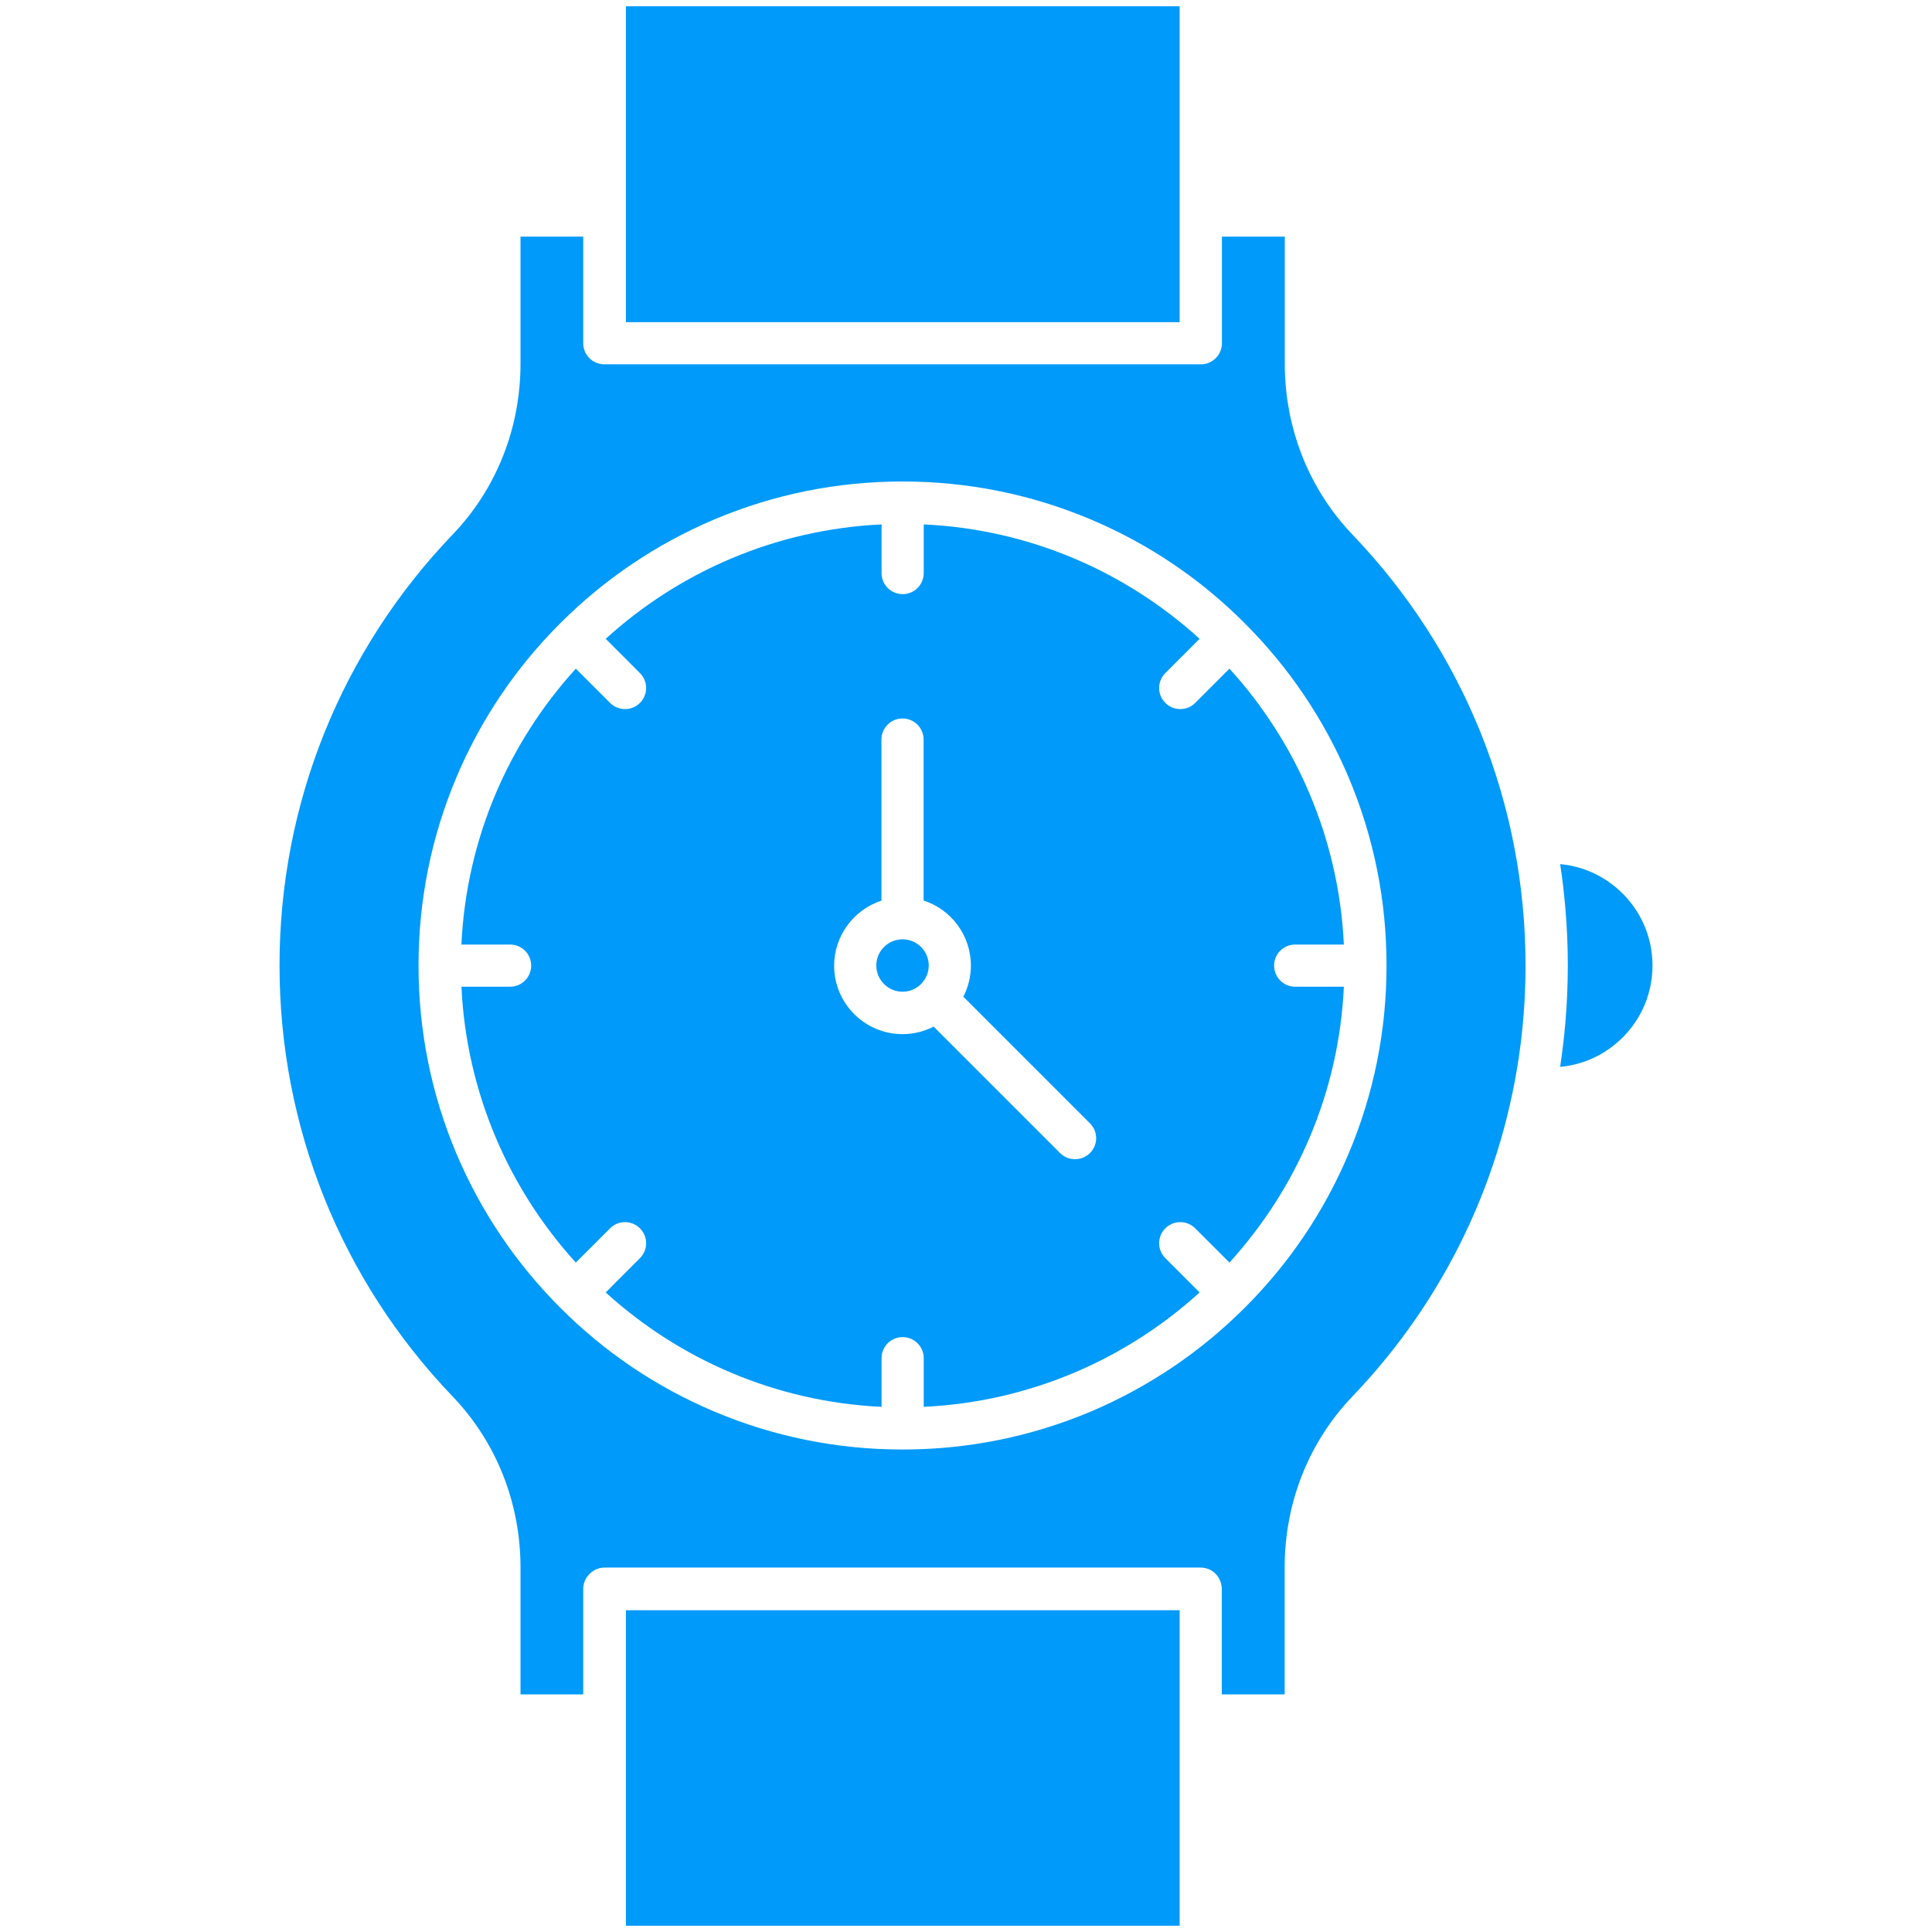
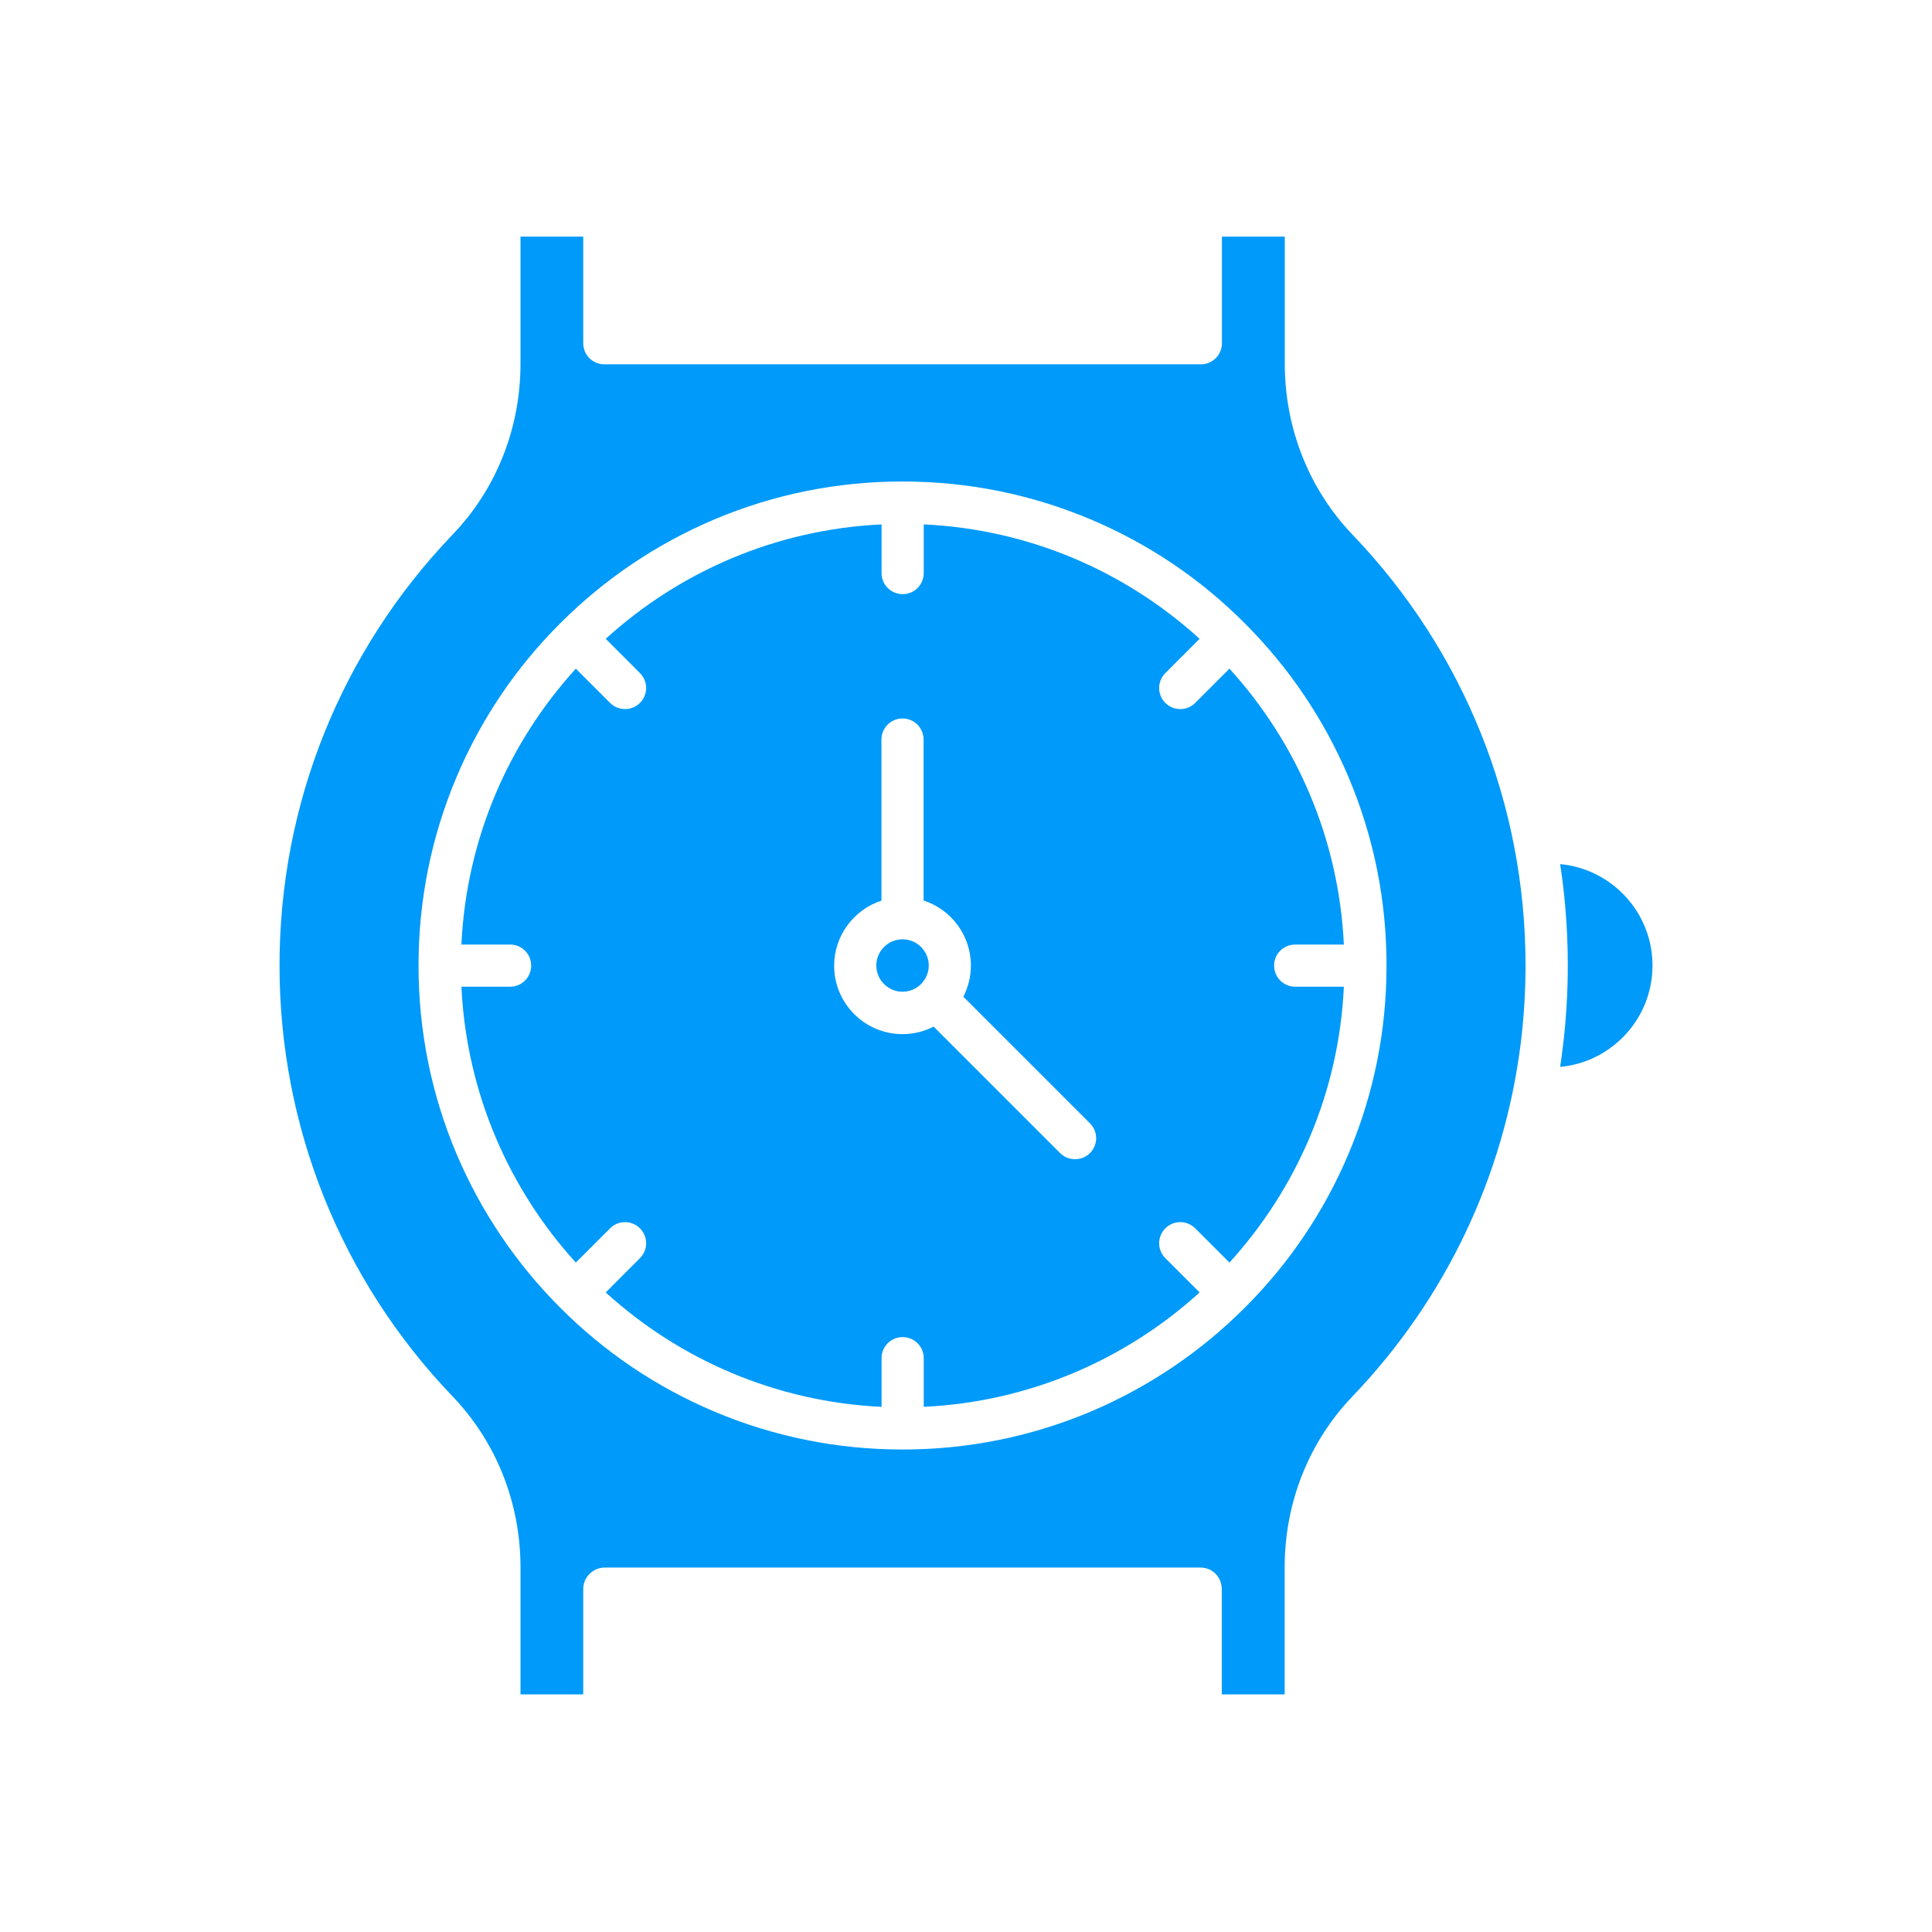
<svg xmlns="http://www.w3.org/2000/svg" width="60" height="60" viewBox="0 0 60 60" fill="none">
  <path d="M28.127 29.178C28.095 29.174 28.064 29.17 28.029 29.17C27.994 29.17 27.963 29.174 27.932 29.178C27.526 29.225 27.215 29.572 27.215 29.985C27.215 30.433 27.581 30.799 28.029 30.799C28.477 30.799 28.843 30.433 28.843 29.985C28.843 29.572 28.532 29.225 28.127 29.178Z" fill="#009AFA" />
-   <path d="M19.438 0.195H36.635V10.005H19.438V0.195Z" fill="#009AFA" />
  <path d="M40.224 29.334H41.735C41.579 26.045 40.263 23.053 38.182 20.766L37.118 21.83C36.99 21.958 36.822 22.021 36.655 22.021C36.487 22.021 36.32 21.958 36.191 21.83C35.934 21.573 35.934 21.16 36.191 20.903L37.255 19.839C34.968 17.758 31.979 16.438 28.687 16.286V17.797C28.687 18.16 28.395 18.452 28.033 18.452C27.67 18.452 27.378 18.16 27.378 17.797V16.286C24.09 16.442 21.098 17.758 18.811 19.839L19.874 20.903C20.131 21.16 20.131 21.573 19.874 21.83C19.746 21.958 19.578 22.021 19.411 22.021C19.243 22.021 19.076 21.958 18.947 21.83L17.883 20.766C15.803 23.053 14.482 26.042 14.33 29.334H15.842C16.204 29.334 16.496 29.626 16.496 29.988C16.496 30.351 16.204 30.643 15.842 30.643H14.33C14.486 33.931 15.803 36.923 17.883 39.21L18.947 38.147C19.204 37.89 19.617 37.89 19.874 38.147C20.131 38.404 20.131 38.817 19.874 39.074L18.811 40.138C21.098 42.218 24.086 43.535 27.378 43.691V42.179C27.378 41.817 27.67 41.525 28.033 41.525C28.395 41.525 28.687 41.817 28.687 42.179V43.691C31.976 43.535 34.968 42.218 37.255 40.138L36.191 39.074C35.934 38.817 35.934 38.404 36.191 38.147C36.448 37.89 36.861 37.89 37.118 38.147L38.182 39.21C40.263 36.923 41.583 33.935 41.735 30.643H40.224C39.861 30.643 39.569 30.351 39.569 29.988C39.565 29.626 39.861 29.334 40.224 29.334ZM33.85 35.809C33.721 35.938 33.553 36 33.386 36C33.218 36 33.051 35.938 32.922 35.809L28.995 31.882C28.707 32.03 28.375 32.116 28.029 32.116C26.856 32.116 25.905 31.161 25.905 29.992C25.905 29.049 26.525 28.247 27.374 27.97V22.968C27.374 22.605 27.666 22.313 28.029 22.313C28.391 22.313 28.683 22.605 28.683 22.968V27.966C29.537 28.243 30.152 29.045 30.152 29.988C30.152 30.335 30.066 30.662 29.918 30.954L33.846 34.882C34.107 35.139 34.107 35.552 33.85 35.809Z" fill="#009AFA" />
  <path d="M39.9 11.287V7.348H37.948V10.66C37.948 11.01 37.672 11.299 37.321 11.314C37.309 11.314 37.298 11.314 37.286 11.314H18.779H18.768C18.405 11.314 18.113 11.022 18.113 10.66V7.348H16.165V11.287C16.165 13.297 15.417 15.187 14.053 16.605C10.59 20.221 8.681 24.974 8.681 29.984C8.681 34.995 10.59 39.748 14.053 43.364C15.413 44.782 16.165 46.672 16.165 48.682V52.621H18.113V49.344C18.113 49.114 18.234 48.912 18.413 48.795C18.417 48.791 18.425 48.787 18.429 48.783C18.53 48.717 18.651 48.682 18.779 48.682H37.286C37.527 48.682 37.738 48.81 37.851 49.005L37.862 49.029C37.913 49.122 37.944 49.231 37.944 49.344V52.621H39.896V48.682C39.896 46.672 40.644 44.782 42.004 43.364C44.899 40.34 46.707 36.522 47.225 32.423C47.225 32.412 47.229 32.4 47.229 32.392C47.326 31.597 47.377 30.795 47.377 29.984C47.377 24.974 45.468 20.221 42.004 16.605C40.648 15.187 39.9 13.297 39.9 11.287ZM41.879 35.836C41.123 37.625 40.04 39.234 38.657 40.613C37.278 41.992 35.669 43.075 33.881 43.835C32.026 44.618 30.059 45.016 28.029 45.016C25.999 45.016 24.031 44.618 22.177 43.835C20.389 43.079 18.779 41.996 17.4 40.613C16.021 39.234 14.938 37.625 14.178 35.836C13.395 33.982 12.998 32.014 12.998 29.984C12.998 27.955 13.395 25.987 14.178 24.133C14.934 22.344 16.017 20.735 17.4 19.356C18.779 17.977 20.389 16.893 22.177 16.134C24.031 15.351 25.999 14.953 28.029 14.953C30.059 14.953 32.026 15.351 33.881 16.134C35.669 16.89 37.278 17.973 38.657 19.356C40.036 20.735 41.12 22.344 41.879 24.133C42.663 25.987 43.06 27.955 43.06 29.984C43.06 32.014 42.663 33.982 41.879 35.836Z" fill="#009AFA" />
-   <path d="M19.438 50.007H36.635V59.805H19.438V50.007Z" fill="#009AFA" />
  <path d="M48.452 26.836C48.522 27.284 48.573 27.736 48.612 28.188C48.663 28.784 48.69 29.384 48.69 29.984C48.69 30.588 48.663 31.188 48.612 31.78C48.573 32.236 48.518 32.684 48.452 33.133C49.185 33.066 49.866 32.747 50.392 32.221C50.989 31.625 51.32 30.83 51.32 29.984C51.32 28.34 50.057 26.984 48.452 26.836Z" fill="#009AFA" />
</svg>